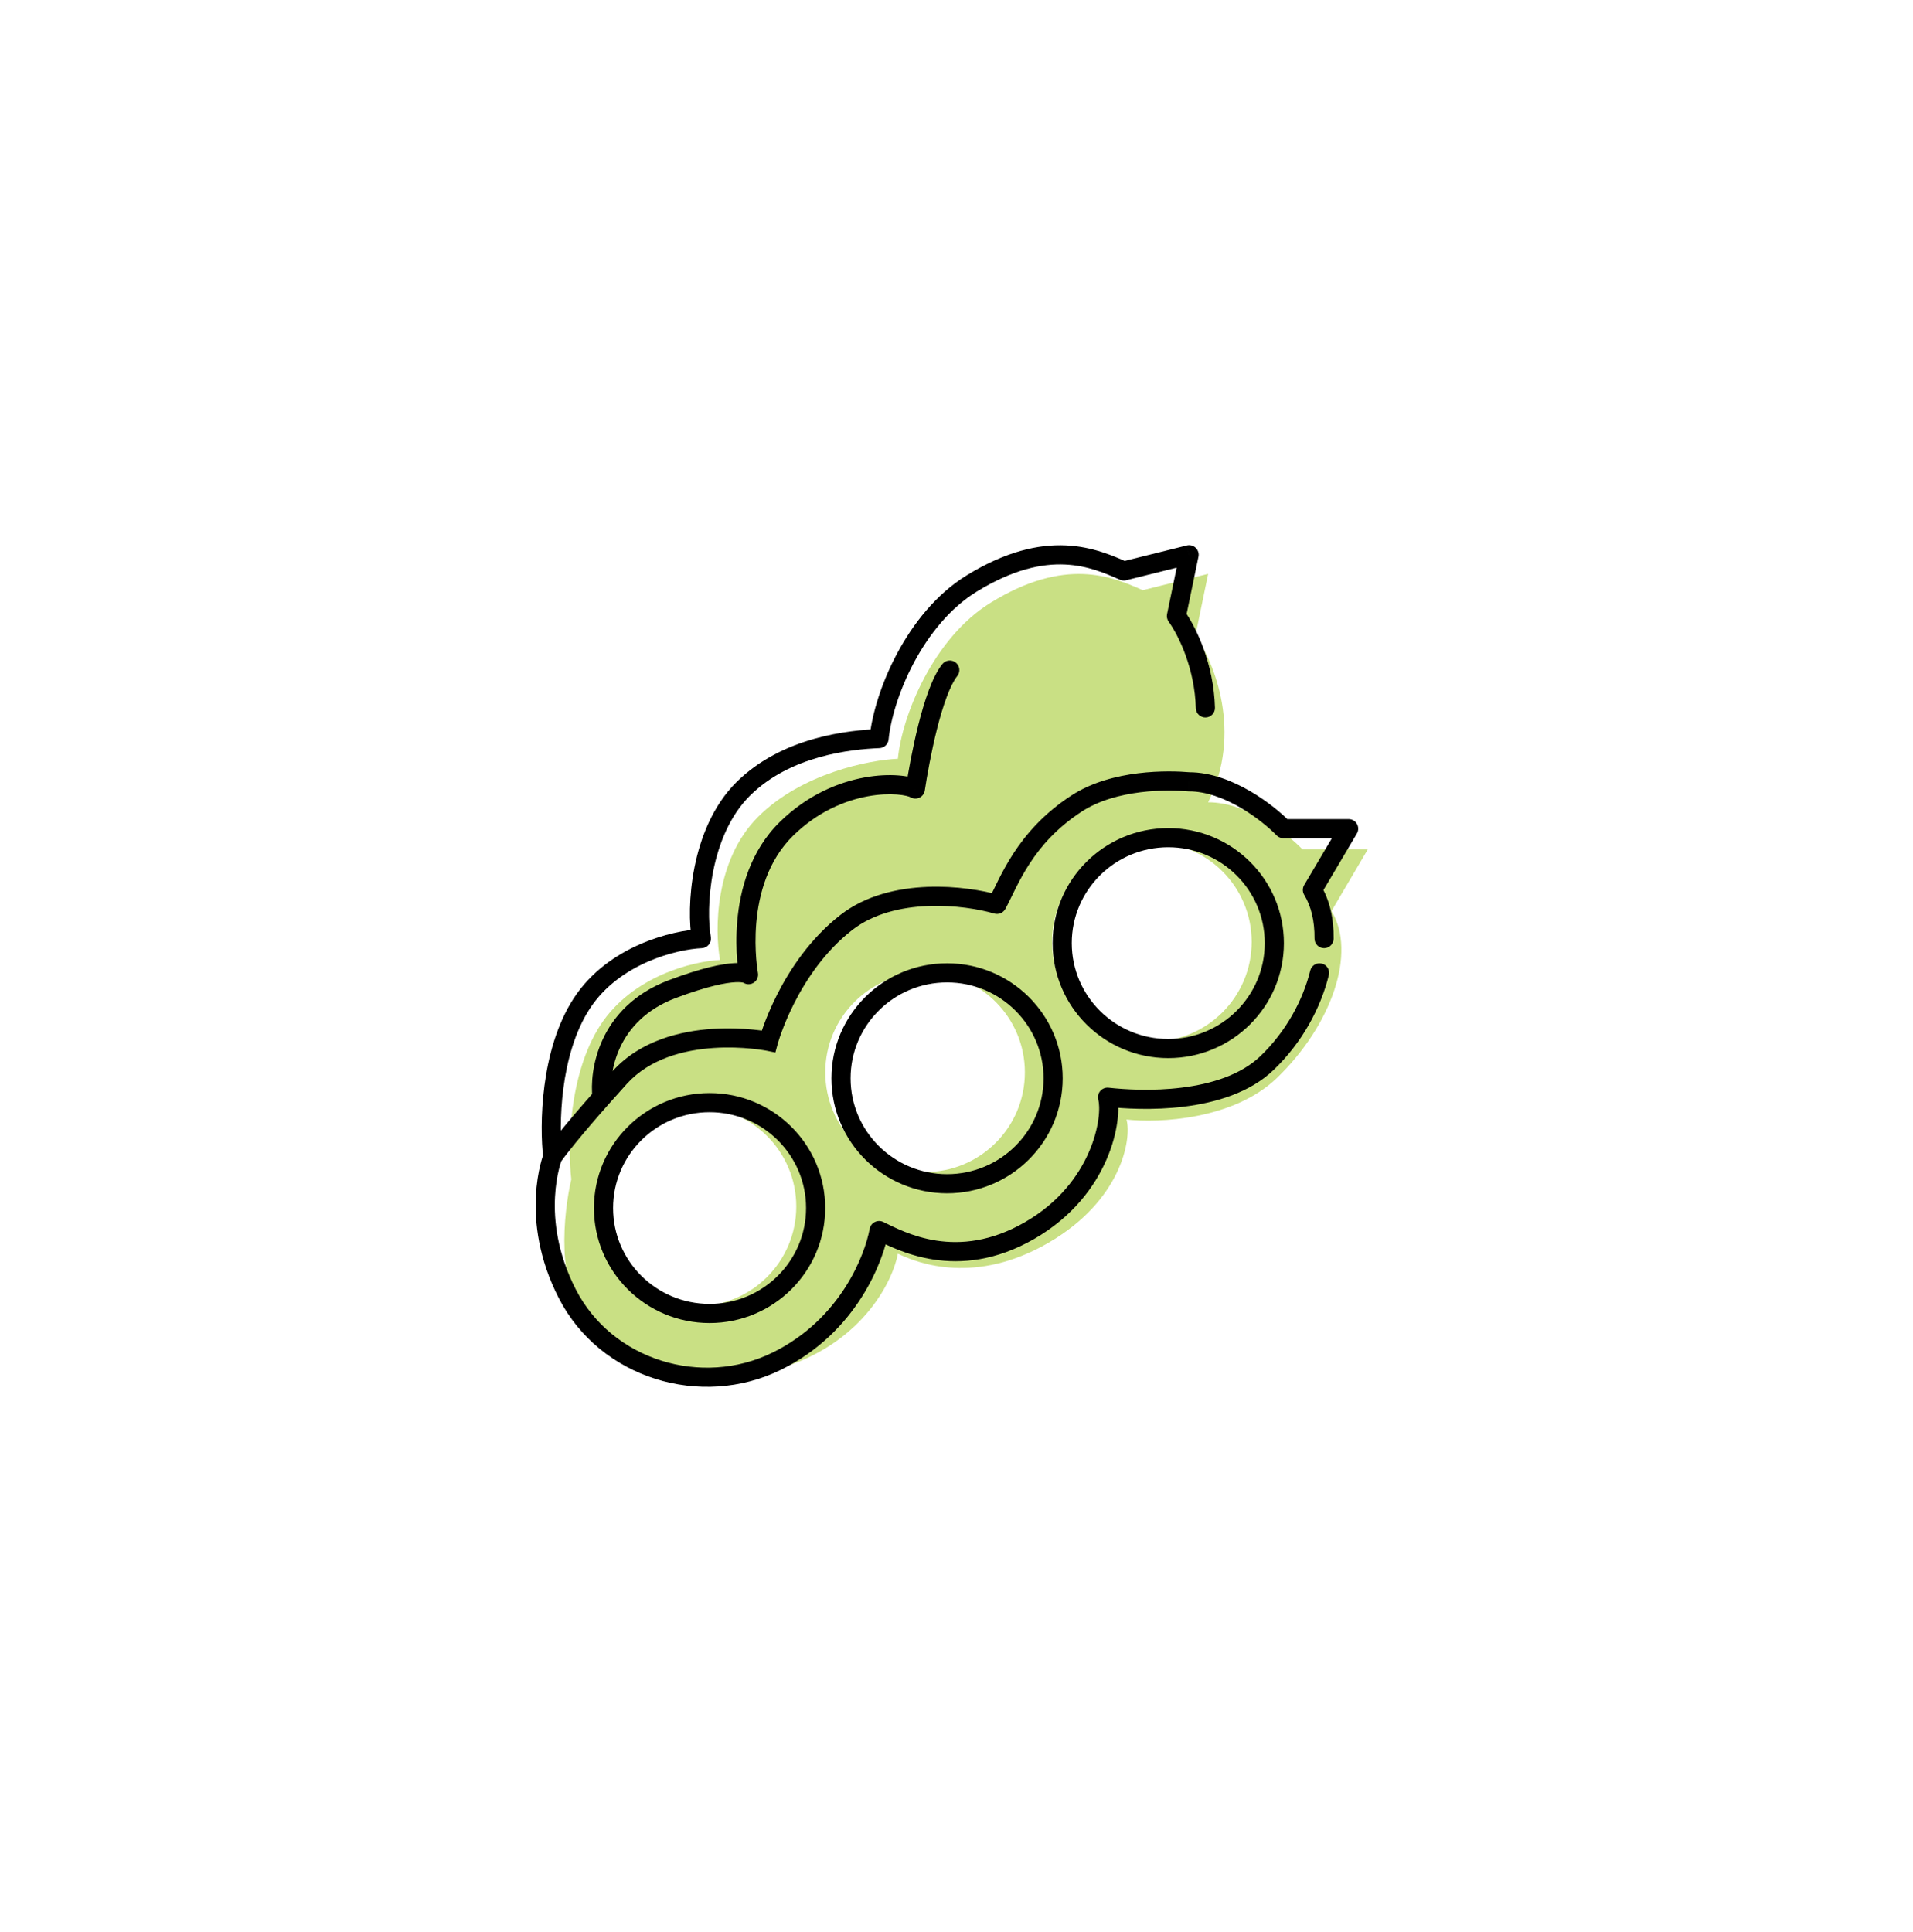
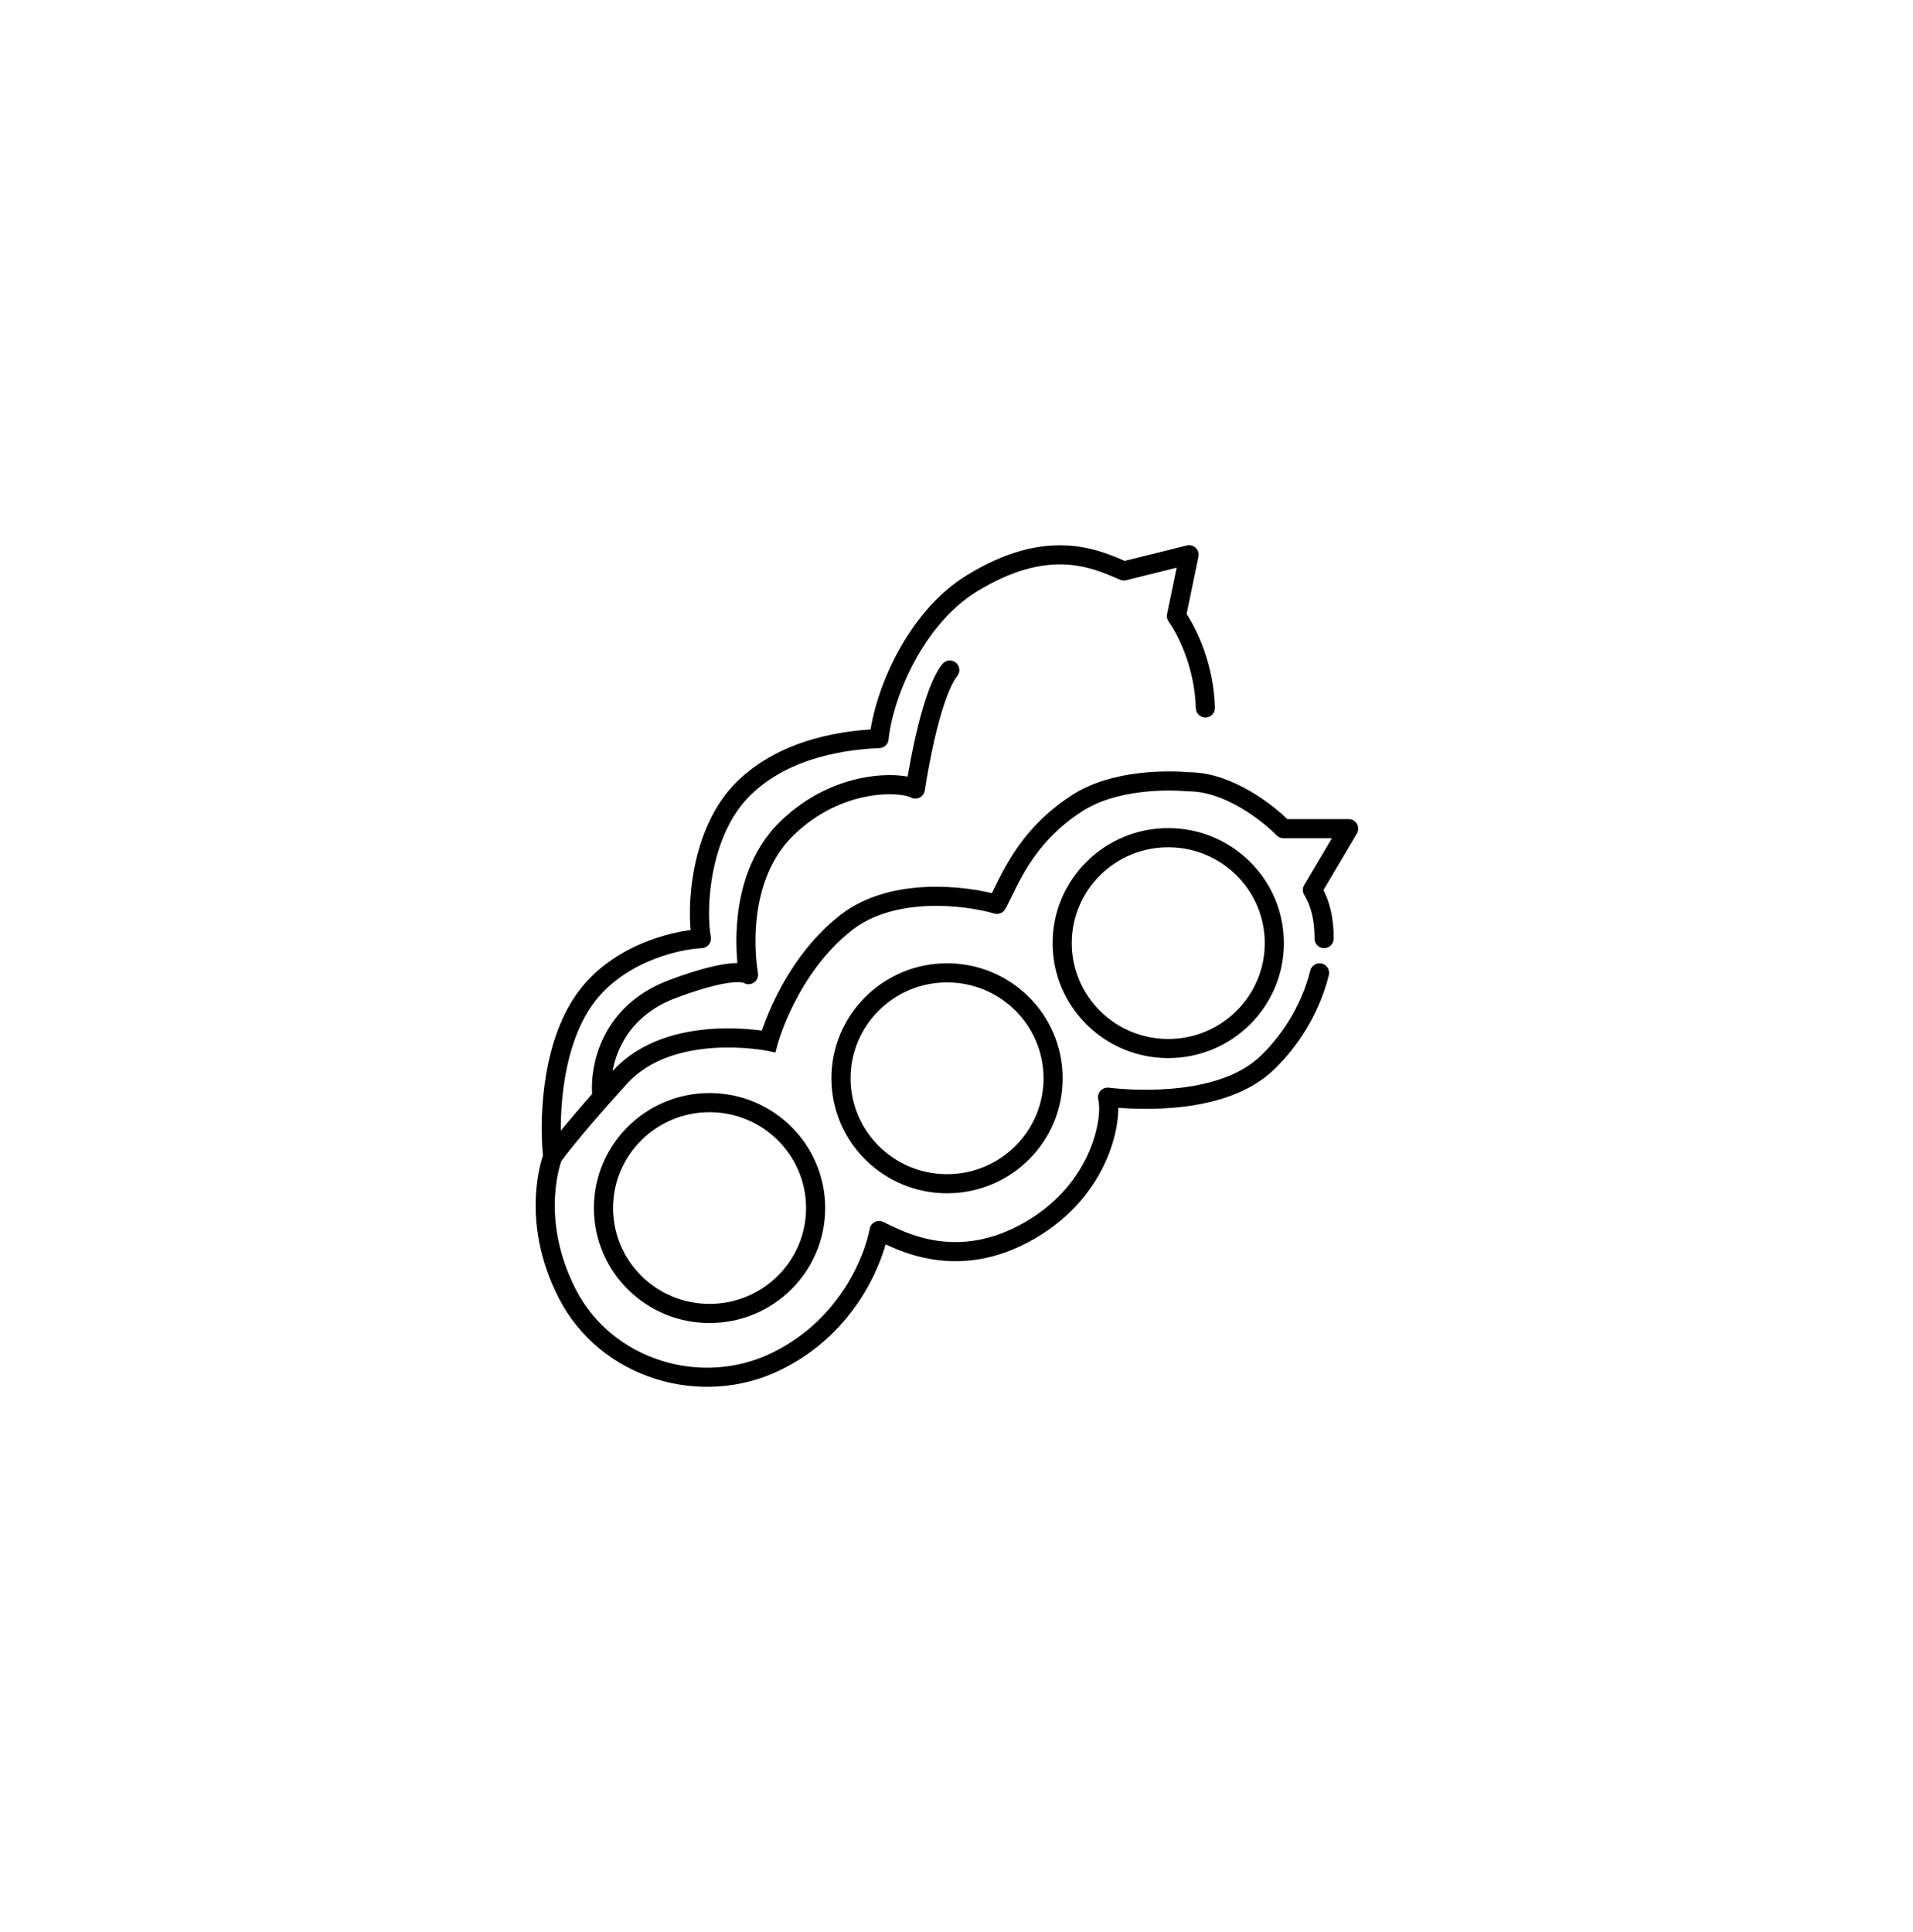
<svg xmlns="http://www.w3.org/2000/svg" width="100" height="101" viewBox="0 0 100 101" fill="none">
  <g filter="url(#filter0_d_20_82)">
    <rect x="20" y="10.5" width="60" height="60" rx="30" fill="white" shape-rendering="crispEdges" />
-     <path fill-rule="evenodd" clip-rule="evenodd" d="M39.632 32.699C37.356 34.973 37.356 38.638 37.64 40.185C36.249 40.248 33.05 41.019 31.38 43.597C29.711 46.175 29.673 50.041 29.863 51.652C29.452 53.421 29.047 57.338 30.716 58.854C32.803 60.75 36.123 63.119 41.149 61.413C45.171 60.048 46.682 56.927 46.935 55.538C48.041 56.075 51.013 57.167 54.807 54.969C58.601 52.77 59.17 49.567 58.886 48.525C60.561 48.714 64.481 48.544 66.758 46.345C69.603 43.597 70.931 39.806 69.603 37.627L71.5 34.404H68.086C67.295 33.583 65.202 31.941 63.154 31.941C64.975 28.302 63.47 24.612 62.49 23.222L63.154 20L59.739 20.853L59.677 20.826C58.154 20.159 55.702 19.086 51.772 21.516C48.793 23.359 47.156 27.392 46.935 29.666C45.449 29.729 41.908 30.424 39.632 32.699ZM48.358 51.273C51.239 51.273 53.574 48.94 53.574 46.061C53.574 43.182 51.239 40.849 48.358 40.849C45.477 40.849 43.141 43.182 43.141 46.061C43.141 48.94 45.477 51.273 48.358 51.273ZM41.624 53.074C41.624 55.952 39.288 58.286 36.407 58.286C33.526 58.286 31.191 55.952 31.191 53.074C31.191 50.195 33.526 47.861 36.407 47.861C39.288 47.861 41.624 50.195 41.624 53.074ZM60.213 44.45C63.094 44.45 65.43 42.116 65.43 39.238C65.43 36.359 63.094 34.026 60.213 34.026C57.332 34.026 54.997 36.359 54.997 39.238C54.997 42.116 57.332 44.45 60.213 44.45Z" fill="#C9E084" />
-     <path d="M36.665 39.068L36.687 39.568C36.832 39.561 36.966 39.492 37.056 39.379C37.146 39.266 37.183 39.12 37.157 38.977L36.665 39.068ZM45.953 28.61L45.974 29.11C46.223 29.099 46.426 28.907 46.45 28.659L45.953 28.61ZM50.786 20.508L50.525 20.082L50.786 20.508ZM58.748 19.848L58.548 20.306C58.649 20.35 58.762 20.36 58.868 20.333L58.748 19.848ZM62.16 19L62.649 19.101C62.684 18.933 62.63 18.759 62.506 18.64C62.382 18.52 62.206 18.473 62.039 18.515L62.16 19ZM61.496 22.203L61.007 22.102C60.978 22.238 61.008 22.379 61.088 22.492L61.496 22.203ZM62.16 30.871L62.116 31.369C62.13 31.371 62.145 31.371 62.16 31.371V30.871ZM30.41 42.46L29.991 42.187L30.41 42.46ZM29.651 57.629L29.206 57.857H29.206L29.651 57.629ZM40.598 61.162L40.378 60.713L40.598 61.162ZM45.953 54.331L46.17 53.881C46.03 53.813 45.866 53.815 45.727 53.886C45.587 53.956 45.489 54.088 45.461 54.241L45.953 54.331ZM57.895 47.359L57.951 46.862C57.786 46.844 57.623 46.908 57.515 47.034C57.407 47.16 57.369 47.332 57.413 47.492L57.895 47.359ZM66.235 45.569L65.889 45.209L66.235 45.569ZM68.605 36.524L68.174 36.27C68.08 36.429 68.081 36.627 68.178 36.785L68.605 36.524ZM70.5 33.321L70.93 33.576C71.022 33.421 71.023 33.229 70.934 33.073C70.845 32.917 70.68 32.821 70.5 32.821V33.321ZM67.088 33.321L66.729 33.669C66.823 33.766 66.953 33.821 67.088 33.821V33.321ZM56.284 32.002L56.011 31.583L56.284 32.002ZM52.113 37.278L51.973 37.758C52.199 37.824 52.44 37.724 52.553 37.517L52.113 37.278ZM44.247 38.22L43.94 37.825L44.247 38.22ZM40.172 44.438L40.072 44.928L40.532 45.022L40.654 44.569L40.172 44.438ZM32.4 46.323L32.03 45.987H32.03L32.4 46.323ZM39.129 40.953L38.789 41.319C38.947 41.466 39.182 41.495 39.371 41.39C39.56 41.286 39.66 41.072 39.62 40.859L39.129 40.953ZM41.119 33.321L40.77 32.963L41.119 33.321ZM47.849 31.248L47.592 31.678C47.736 31.763 47.912 31.771 48.062 31.7C48.213 31.629 48.318 31.487 48.343 31.322L47.849 31.248ZM50.039 25.343C50.212 25.128 50.178 24.814 49.963 24.64C49.748 24.467 49.433 24.501 49.26 24.716L50.039 25.343ZM62.511 27.022C62.519 27.298 62.749 27.516 63.025 27.508C63.301 27.501 63.519 27.271 63.511 26.995L62.511 27.022ZM68.715 39.063C68.712 39.339 68.934 39.565 69.21 39.568C69.486 39.571 69.712 39.35 69.715 39.074L68.715 39.063ZM69.463 40.978C69.529 40.71 69.366 40.439 69.098 40.373C68.83 40.307 68.559 40.47 68.492 40.738L69.463 40.978ZM37.157 38.977C37.028 38.279 37 36.954 37.285 35.527C37.571 34.1 38.157 32.637 39.197 31.603L38.492 30.894C37.258 32.12 36.612 33.798 36.305 35.331C35.998 36.864 36.018 38.318 36.173 39.159L37.157 38.977ZM39.197 31.603C41.326 29.486 44.499 29.172 45.974 29.11L45.932 28.111C44.437 28.174 40.912 28.488 38.492 30.894L39.197 31.603ZM46.45 28.659C46.554 27.604 46.995 26.099 47.777 24.633C48.56 23.168 49.66 21.788 51.049 20.933L50.525 20.082C48.937 21.059 47.73 22.599 46.895 24.162C46.061 25.725 45.573 27.355 45.455 28.561L46.45 28.659ZM51.049 20.933C52.966 19.753 54.479 19.457 55.669 19.511C56.869 19.566 57.786 19.975 58.548 20.306L58.947 19.39C58.193 19.061 57.12 18.576 55.714 18.512C54.297 18.448 52.588 18.812 50.525 20.082L51.049 20.933ZM58.868 20.333L62.28 19.485L62.039 18.515L58.627 19.363L58.868 20.333ZM61.67 18.899L61.007 22.102L61.986 22.305L62.649 19.101L61.67 18.899ZM36.642 38.569C35.887 38.603 34.68 38.824 33.44 39.369C32.198 39.915 30.892 40.801 29.991 42.187L30.829 42.733C31.595 41.556 32.721 40.778 33.843 40.284C34.967 39.79 36.053 39.596 36.687 39.568L36.642 38.569ZM29.991 42.187C29.1 43.556 28.658 45.24 28.459 46.76C28.259 48.283 28.297 49.686 28.397 50.527L29.39 50.41C29.3 49.649 29.262 48.329 29.451 46.889C29.64 45.446 30.052 43.927 30.829 42.733L29.991 42.187ZM28.893 50.468C28.429 50.284 28.428 50.284 28.428 50.284C28.428 50.284 28.428 50.284 28.428 50.285C28.428 50.285 28.428 50.285 28.428 50.286C28.427 50.287 28.427 50.288 28.426 50.289C28.425 50.292 28.424 50.296 28.422 50.3C28.419 50.309 28.415 50.321 28.409 50.335C28.398 50.365 28.384 50.406 28.367 50.459C28.332 50.566 28.287 50.718 28.24 50.912C28.146 51.3 28.046 51.855 28.012 52.538C27.944 53.905 28.145 55.785 29.206 57.857L30.096 57.401C29.128 55.509 28.95 53.809 29.011 52.587C29.041 51.975 29.131 51.483 29.212 51.147C29.253 50.98 29.291 50.852 29.318 50.767C29.332 50.725 29.343 50.694 29.35 50.675C29.353 50.666 29.356 50.659 29.357 50.655C29.358 50.653 29.358 50.652 29.358 50.652C29.358 50.652 29.358 50.652 29.358 50.652C29.358 50.652 29.358 50.652 29.358 50.652C29.358 50.653 29.358 50.653 29.358 50.653C29.358 50.653 29.358 50.653 28.893 50.468ZM29.206 57.857C31.366 62.075 36.653 63.657 40.819 61.611L40.378 60.713C36.677 62.53 31.995 61.109 30.096 57.401L29.206 57.857ZM40.819 61.611C44.815 59.648 46.175 55.896 46.445 54.421L45.461 54.241C45.225 55.53 43.992 58.938 40.378 60.713L40.819 61.611ZM45.736 54.782C46.841 55.315 50.035 57.091 54.069 54.764L53.57 53.898C50.022 55.944 47.276 54.415 46.17 53.881L45.736 54.782ZM54.069 54.764C56.068 53.612 57.226 52.041 57.844 50.613C58.153 49.901 58.328 49.222 58.406 48.646C58.483 48.082 58.473 47.578 58.377 47.227L57.413 47.492C57.459 47.659 57.484 48.012 57.416 48.511C57.349 48.997 57.199 49.587 56.926 50.215C56.384 51.468 55.362 52.865 53.57 53.898L54.069 54.764ZM57.839 47.856C58.698 47.953 60.257 48.055 61.901 47.851C63.533 47.648 65.329 47.133 66.582 45.93L65.889 45.209C64.867 46.191 63.329 46.666 61.778 46.858C60.24 47.05 58.766 46.954 57.951 46.862L57.839 47.856ZM69.035 36.779L70.93 33.576L70.07 33.066L68.174 36.27L69.035 36.779ZM70.5 32.821H67.088V33.821H70.5V32.821ZM67.447 32.973C67.023 32.534 66.266 31.892 65.347 31.358C64.432 30.826 63.308 30.371 62.16 30.371V31.371C63.059 31.371 64.004 31.733 64.844 32.222C65.679 32.708 66.364 33.291 66.729 33.669L67.447 32.973ZM62.203 30.373C61.642 30.324 60.629 30.285 59.497 30.424C58.37 30.564 57.086 30.884 56.011 31.583L56.556 32.421C57.453 31.838 58.57 31.547 59.619 31.417C60.664 31.288 61.604 31.324 62.116 31.369L62.203 30.373ZM56.011 31.583C53.123 33.46 52.272 35.939 51.674 37.039L52.553 37.517C53.218 36.293 53.936 34.124 56.556 32.421L56.011 31.583ZM52.254 36.798C51.401 36.549 49.986 36.305 48.466 36.366C46.949 36.427 45.268 36.794 43.94 37.825L44.554 38.615C45.653 37.762 47.099 37.422 48.506 37.365C49.909 37.309 51.215 37.536 51.973 37.758L52.254 36.798ZM43.94 37.825C42.345 39.064 41.285 40.689 40.626 41.986C40.295 42.638 40.063 43.213 39.912 43.627C39.837 43.834 39.782 44.002 39.745 44.119C39.727 44.177 39.713 44.223 39.704 44.255C39.699 44.271 39.696 44.284 39.693 44.293C39.692 44.297 39.691 44.301 39.69 44.303C39.69 44.304 39.69 44.306 39.689 44.306C39.689 44.307 39.689 44.307 39.689 44.307C39.689 44.308 39.689 44.308 39.689 44.308C39.689 44.308 39.689 44.308 40.172 44.438C40.654 44.569 40.654 44.569 40.654 44.569C40.654 44.569 40.654 44.569 40.654 44.569C40.654 44.569 40.654 44.569 40.654 44.569C40.654 44.569 40.654 44.569 40.654 44.568C40.655 44.567 40.655 44.565 40.656 44.562C40.658 44.556 40.66 44.547 40.664 44.534C40.672 44.508 40.683 44.469 40.7 44.417C40.732 44.313 40.782 44.161 40.852 43.969C40.991 43.585 41.209 43.048 41.518 42.439C42.139 41.216 43.116 39.731 44.554 38.615L43.94 37.825ZM40.172 44.438C40.271 43.948 40.271 43.948 40.27 43.948C40.27 43.948 40.27 43.948 40.27 43.948C40.27 43.948 40.269 43.948 40.269 43.948C40.268 43.948 40.266 43.947 40.265 43.947C40.261 43.947 40.257 43.946 40.251 43.945C40.239 43.942 40.223 43.939 40.202 43.935C40.16 43.928 40.1 43.918 40.024 43.906C39.87 43.882 39.651 43.851 39.38 43.825C38.839 43.771 38.088 43.731 37.248 43.786C35.586 43.896 33.485 44.385 32.03 45.987L32.77 46.659C33.968 45.34 35.754 44.887 37.314 44.784C38.085 44.734 38.78 44.77 39.281 44.82C39.532 44.844 39.733 44.872 39.87 44.894C39.938 44.904 39.99 44.913 40.025 44.92C40.042 44.923 40.055 44.925 40.063 44.927C40.067 44.927 40.069 44.928 40.071 44.928C40.072 44.928 40.072 44.929 40.073 44.929C40.073 44.929 40.073 44.929 40.073 44.929C40.073 44.929 40.073 44.929 40.073 44.929C40.072 44.929 40.072 44.928 40.172 44.438ZM32.03 45.987C31.693 46.357 31.382 46.704 31.096 47.028L31.845 47.691C32.128 47.37 32.436 47.026 32.77 46.659L32.03 45.987ZM31.096 47.028C29.572 48.749 28.739 49.814 28.483 50.183L29.303 50.754C29.526 50.435 30.328 49.404 31.845 47.691L31.096 47.028ZM31.966 47.296C31.82 46.146 32.206 43.346 35.324 42.174L34.973 41.238C31.267 42.63 30.793 45.997 30.974 47.422L31.966 47.296ZM35.324 42.174C37.007 41.542 37.947 41.373 38.443 41.348C38.689 41.336 38.811 41.36 38.854 41.372C38.875 41.378 38.875 41.38 38.861 41.373C38.855 41.369 38.845 41.363 38.832 41.354C38.826 41.35 38.819 41.345 38.812 41.339C38.808 41.336 38.805 41.333 38.801 41.33C38.799 41.328 38.797 41.326 38.795 41.324C38.794 41.324 38.793 41.323 38.792 41.322C38.791 41.321 38.791 41.321 38.791 41.32C38.79 41.32 38.789 41.319 39.129 40.953C39.469 40.586 39.468 40.585 39.468 40.584C39.467 40.584 39.467 40.584 39.466 40.583C39.465 40.582 39.464 40.581 39.463 40.58C39.461 40.578 39.459 40.577 39.456 40.575C39.452 40.571 39.447 40.567 39.443 40.563C39.433 40.555 39.423 40.547 39.411 40.539C39.389 40.523 39.363 40.507 39.334 40.492C39.276 40.461 39.206 40.432 39.12 40.408C38.95 40.361 38.717 40.333 38.393 40.349C37.752 40.381 36.702 40.589 34.973 41.238L35.324 42.174ZM39.129 40.953C39.62 40.859 39.62 40.86 39.62 40.86C39.62 40.86 39.62 40.86 39.62 40.86C39.62 40.86 39.62 40.86 39.62 40.86C39.62 40.86 39.62 40.859 39.62 40.859C39.62 40.857 39.62 40.855 39.619 40.851C39.617 40.844 39.615 40.832 39.613 40.816C39.608 40.784 39.6 40.735 39.591 40.671C39.573 40.543 39.55 40.354 39.531 40.118C39.493 39.645 39.471 38.985 39.535 38.242C39.666 36.746 40.141 34.976 41.469 33.679L40.77 32.963C39.199 34.498 38.679 36.544 38.539 38.155C38.468 38.966 38.492 39.684 38.534 40.199C38.555 40.456 38.58 40.665 38.6 40.81C38.611 40.883 38.62 40.94 38.626 40.98C38.63 41 38.632 41.015 38.634 41.026C38.635 41.032 38.636 41.036 38.637 41.039C38.637 41.041 38.637 41.042 38.637 41.043C38.638 41.044 38.638 41.044 38.638 41.045C38.638 41.045 38.638 41.045 38.638 41.045C38.638 41.045 38.638 41.045 39.129 40.953ZM41.469 33.679C42.762 32.415 44.192 31.843 45.367 31.628C45.956 31.521 46.477 31.504 46.88 31.534C47.306 31.566 47.538 31.645 47.592 31.678L48.105 30.819C47.843 30.663 47.419 30.571 46.954 30.537C46.465 30.5 45.859 30.522 45.188 30.644C43.844 30.889 42.225 31.542 40.77 32.963L41.469 33.679ZM48.343 31.322C48.452 30.595 48.672 29.34 48.975 28.131C49.127 27.527 49.298 26.943 49.484 26.446C49.673 25.938 49.863 25.562 50.039 25.343L49.26 24.716C48.981 25.063 48.746 25.562 48.547 26.096C48.344 26.64 48.163 27.263 48.006 27.888C47.692 29.137 47.466 30.426 47.354 31.174L48.343 31.322ZM42.136 53.154C42.136 55.919 39.88 58.165 37.091 58.165V59.165C40.427 59.165 43.136 56.477 43.136 53.154H42.136ZM37.091 58.165C34.303 58.165 32.047 55.919 32.047 53.154H31.047C31.047 56.477 33.756 59.165 37.091 59.165V58.165ZM32.047 53.154C32.047 50.389 34.303 48.142 37.091 48.142V47.142C33.756 47.142 31.047 49.831 31.047 53.154H32.047ZM37.091 48.142C39.88 48.142 42.136 50.389 42.136 53.154H43.136C43.136 49.831 40.427 47.142 37.091 47.142V48.142ZM54.551 46.37C54.551 49.135 52.296 51.382 49.507 51.382V52.382C52.843 52.382 55.551 49.693 55.551 46.37H54.551ZM49.507 51.382C46.718 51.382 44.463 49.135 44.463 46.37H43.463C43.463 49.693 46.172 52.382 49.507 52.382V51.382ZM44.463 46.37C44.463 43.605 46.718 41.358 49.507 41.358V40.358C46.172 40.358 43.463 43.047 43.463 46.37H44.463ZM49.507 41.358C52.296 41.358 54.551 43.605 54.551 46.37H55.551C55.551 43.047 52.843 40.358 49.507 40.358V41.358ZM66.114 39.304C66.114 42.069 63.858 44.315 61.07 44.315V45.315C64.405 45.315 67.114 42.627 67.114 39.304H66.114ZM61.07 44.315C58.281 44.315 56.025 42.069 56.025 39.304H55.025C55.025 42.627 57.734 45.315 61.07 45.315V44.315ZM56.025 39.304C56.025 36.539 58.281 34.292 61.07 34.292V33.292C57.734 33.292 55.025 35.981 55.025 39.304H56.025ZM61.07 34.292C63.858 34.292 66.114 36.539 66.114 39.304H67.114C67.114 35.981 64.405 33.292 61.07 33.292V34.292ZM61.088 22.492C61.662 23.302 62.456 25.009 62.511 27.022L63.511 26.995C63.45 24.757 62.576 22.862 61.904 21.914L61.088 22.492ZM69.715 39.074C69.727 38.032 69.512 37.049 69.031 36.263L68.178 36.785C68.536 37.371 68.725 38.155 68.715 39.063L69.715 39.074ZM66.582 45.93C68.067 44.502 69.036 42.708 69.463 40.978L68.492 40.738C68.108 42.292 67.233 43.917 65.889 45.209L66.582 45.93Z" fill="black" />
+     <path d="M36.665 39.068L36.687 39.568C36.832 39.561 36.966 39.492 37.056 39.379C37.146 39.266 37.183 39.12 37.157 38.977L36.665 39.068ZM45.953 28.61L45.974 29.11C46.223 29.099 46.426 28.907 46.45 28.659L45.953 28.61ZM50.786 20.508L50.525 20.082L50.786 20.508ZM58.748 19.848L58.548 20.306C58.649 20.35 58.762 20.36 58.868 20.333L58.748 19.848ZM62.16 19L62.649 19.101C62.684 18.933 62.63 18.759 62.506 18.64C62.382 18.52 62.206 18.473 62.039 18.515L62.16 19ZM61.496 22.203L61.007 22.102C60.978 22.238 61.008 22.379 61.088 22.492L61.496 22.203ZM62.16 30.871L62.116 31.369C62.13 31.371 62.145 31.371 62.16 31.371V30.871ZM30.41 42.46L29.991 42.187L30.41 42.46ZM29.651 57.629L29.206 57.857H29.206L29.651 57.629ZM40.598 61.162L40.378 60.713L40.598 61.162ZM45.953 54.331L46.17 53.881C46.03 53.813 45.866 53.815 45.727 53.886C45.587 53.956 45.489 54.088 45.461 54.241L45.953 54.331ZM57.895 47.359L57.951 46.862C57.786 46.844 57.623 46.908 57.515 47.034C57.407 47.16 57.369 47.332 57.413 47.492L57.895 47.359ZM66.235 45.569L65.889 45.209L66.235 45.569ZM68.605 36.524L68.174 36.27C68.08 36.429 68.081 36.627 68.178 36.785ZM70.5 33.321L70.93 33.576C71.022 33.421 71.023 33.229 70.934 33.073C70.845 32.917 70.68 32.821 70.5 32.821V33.321ZM67.088 33.321L66.729 33.669C66.823 33.766 66.953 33.821 67.088 33.821V33.321ZM56.284 32.002L56.011 31.583L56.284 32.002ZM52.113 37.278L51.973 37.758C52.199 37.824 52.44 37.724 52.553 37.517L52.113 37.278ZM44.247 38.22L43.94 37.825L44.247 38.22ZM40.172 44.438L40.072 44.928L40.532 45.022L40.654 44.569L40.172 44.438ZM32.4 46.323L32.03 45.987H32.03L32.4 46.323ZM39.129 40.953L38.789 41.319C38.947 41.466 39.182 41.495 39.371 41.39C39.56 41.286 39.66 41.072 39.62 40.859L39.129 40.953ZM41.119 33.321L40.77 32.963L41.119 33.321ZM47.849 31.248L47.592 31.678C47.736 31.763 47.912 31.771 48.062 31.7C48.213 31.629 48.318 31.487 48.343 31.322L47.849 31.248ZM50.039 25.343C50.212 25.128 50.178 24.814 49.963 24.64C49.748 24.467 49.433 24.501 49.26 24.716L50.039 25.343ZM62.511 27.022C62.519 27.298 62.749 27.516 63.025 27.508C63.301 27.501 63.519 27.271 63.511 26.995L62.511 27.022ZM68.715 39.063C68.712 39.339 68.934 39.565 69.21 39.568C69.486 39.571 69.712 39.35 69.715 39.074L68.715 39.063ZM69.463 40.978C69.529 40.71 69.366 40.439 69.098 40.373C68.83 40.307 68.559 40.47 68.492 40.738L69.463 40.978ZM37.157 38.977C37.028 38.279 37 36.954 37.285 35.527C37.571 34.1 38.157 32.637 39.197 31.603L38.492 30.894C37.258 32.12 36.612 33.798 36.305 35.331C35.998 36.864 36.018 38.318 36.173 39.159L37.157 38.977ZM39.197 31.603C41.326 29.486 44.499 29.172 45.974 29.11L45.932 28.111C44.437 28.174 40.912 28.488 38.492 30.894L39.197 31.603ZM46.45 28.659C46.554 27.604 46.995 26.099 47.777 24.633C48.56 23.168 49.66 21.788 51.049 20.933L50.525 20.082C48.937 21.059 47.73 22.599 46.895 24.162C46.061 25.725 45.573 27.355 45.455 28.561L46.45 28.659ZM51.049 20.933C52.966 19.753 54.479 19.457 55.669 19.511C56.869 19.566 57.786 19.975 58.548 20.306L58.947 19.39C58.193 19.061 57.12 18.576 55.714 18.512C54.297 18.448 52.588 18.812 50.525 20.082L51.049 20.933ZM58.868 20.333L62.28 19.485L62.039 18.515L58.627 19.363L58.868 20.333ZM61.67 18.899L61.007 22.102L61.986 22.305L62.649 19.101L61.67 18.899ZM36.642 38.569C35.887 38.603 34.68 38.824 33.44 39.369C32.198 39.915 30.892 40.801 29.991 42.187L30.829 42.733C31.595 41.556 32.721 40.778 33.843 40.284C34.967 39.79 36.053 39.596 36.687 39.568L36.642 38.569ZM29.991 42.187C29.1 43.556 28.658 45.24 28.459 46.76C28.259 48.283 28.297 49.686 28.397 50.527L29.39 50.41C29.3 49.649 29.262 48.329 29.451 46.889C29.64 45.446 30.052 43.927 30.829 42.733L29.991 42.187ZM28.893 50.468C28.429 50.284 28.428 50.284 28.428 50.284C28.428 50.284 28.428 50.284 28.428 50.285C28.428 50.285 28.428 50.285 28.428 50.286C28.427 50.287 28.427 50.288 28.426 50.289C28.425 50.292 28.424 50.296 28.422 50.3C28.419 50.309 28.415 50.321 28.409 50.335C28.398 50.365 28.384 50.406 28.367 50.459C28.332 50.566 28.287 50.718 28.24 50.912C28.146 51.3 28.046 51.855 28.012 52.538C27.944 53.905 28.145 55.785 29.206 57.857L30.096 57.401C29.128 55.509 28.95 53.809 29.011 52.587C29.041 51.975 29.131 51.483 29.212 51.147C29.253 50.98 29.291 50.852 29.318 50.767C29.332 50.725 29.343 50.694 29.35 50.675C29.353 50.666 29.356 50.659 29.357 50.655C29.358 50.653 29.358 50.652 29.358 50.652C29.358 50.652 29.358 50.652 29.358 50.652C29.358 50.652 29.358 50.652 29.358 50.652C29.358 50.653 29.358 50.653 29.358 50.653C29.358 50.653 29.358 50.653 28.893 50.468ZM29.206 57.857C31.366 62.075 36.653 63.657 40.819 61.611L40.378 60.713C36.677 62.53 31.995 61.109 30.096 57.401L29.206 57.857ZM40.819 61.611C44.815 59.648 46.175 55.896 46.445 54.421L45.461 54.241C45.225 55.53 43.992 58.938 40.378 60.713L40.819 61.611ZM45.736 54.782C46.841 55.315 50.035 57.091 54.069 54.764L53.57 53.898C50.022 55.944 47.276 54.415 46.17 53.881L45.736 54.782ZM54.069 54.764C56.068 53.612 57.226 52.041 57.844 50.613C58.153 49.901 58.328 49.222 58.406 48.646C58.483 48.082 58.473 47.578 58.377 47.227L57.413 47.492C57.459 47.659 57.484 48.012 57.416 48.511C57.349 48.997 57.199 49.587 56.926 50.215C56.384 51.468 55.362 52.865 53.57 53.898L54.069 54.764ZM57.839 47.856C58.698 47.953 60.257 48.055 61.901 47.851C63.533 47.648 65.329 47.133 66.582 45.93L65.889 45.209C64.867 46.191 63.329 46.666 61.778 46.858C60.24 47.05 58.766 46.954 57.951 46.862L57.839 47.856ZM69.035 36.779L70.93 33.576L70.07 33.066L68.174 36.27L69.035 36.779ZM70.5 32.821H67.088V33.821H70.5V32.821ZM67.447 32.973C67.023 32.534 66.266 31.892 65.347 31.358C64.432 30.826 63.308 30.371 62.16 30.371V31.371C63.059 31.371 64.004 31.733 64.844 32.222C65.679 32.708 66.364 33.291 66.729 33.669L67.447 32.973ZM62.203 30.373C61.642 30.324 60.629 30.285 59.497 30.424C58.37 30.564 57.086 30.884 56.011 31.583L56.556 32.421C57.453 31.838 58.57 31.547 59.619 31.417C60.664 31.288 61.604 31.324 62.116 31.369L62.203 30.373ZM56.011 31.583C53.123 33.46 52.272 35.939 51.674 37.039L52.553 37.517C53.218 36.293 53.936 34.124 56.556 32.421L56.011 31.583ZM52.254 36.798C51.401 36.549 49.986 36.305 48.466 36.366C46.949 36.427 45.268 36.794 43.94 37.825L44.554 38.615C45.653 37.762 47.099 37.422 48.506 37.365C49.909 37.309 51.215 37.536 51.973 37.758L52.254 36.798ZM43.94 37.825C42.345 39.064 41.285 40.689 40.626 41.986C40.295 42.638 40.063 43.213 39.912 43.627C39.837 43.834 39.782 44.002 39.745 44.119C39.727 44.177 39.713 44.223 39.704 44.255C39.699 44.271 39.696 44.284 39.693 44.293C39.692 44.297 39.691 44.301 39.69 44.303C39.69 44.304 39.69 44.306 39.689 44.306C39.689 44.307 39.689 44.307 39.689 44.307C39.689 44.308 39.689 44.308 39.689 44.308C39.689 44.308 39.689 44.308 40.172 44.438C40.654 44.569 40.654 44.569 40.654 44.569C40.654 44.569 40.654 44.569 40.654 44.569C40.654 44.569 40.654 44.569 40.654 44.569C40.654 44.569 40.654 44.569 40.654 44.568C40.655 44.567 40.655 44.565 40.656 44.562C40.658 44.556 40.66 44.547 40.664 44.534C40.672 44.508 40.683 44.469 40.7 44.417C40.732 44.313 40.782 44.161 40.852 43.969C40.991 43.585 41.209 43.048 41.518 42.439C42.139 41.216 43.116 39.731 44.554 38.615L43.94 37.825ZM40.172 44.438C40.271 43.948 40.271 43.948 40.27 43.948C40.27 43.948 40.27 43.948 40.27 43.948C40.27 43.948 40.269 43.948 40.269 43.948C40.268 43.948 40.266 43.947 40.265 43.947C40.261 43.947 40.257 43.946 40.251 43.945C40.239 43.942 40.223 43.939 40.202 43.935C40.16 43.928 40.1 43.918 40.024 43.906C39.87 43.882 39.651 43.851 39.38 43.825C38.839 43.771 38.088 43.731 37.248 43.786C35.586 43.896 33.485 44.385 32.03 45.987L32.77 46.659C33.968 45.34 35.754 44.887 37.314 44.784C38.085 44.734 38.78 44.77 39.281 44.82C39.532 44.844 39.733 44.872 39.87 44.894C39.938 44.904 39.99 44.913 40.025 44.92C40.042 44.923 40.055 44.925 40.063 44.927C40.067 44.927 40.069 44.928 40.071 44.928C40.072 44.928 40.072 44.929 40.073 44.929C40.073 44.929 40.073 44.929 40.073 44.929C40.073 44.929 40.073 44.929 40.073 44.929C40.072 44.929 40.072 44.928 40.172 44.438ZM32.03 45.987C31.693 46.357 31.382 46.704 31.096 47.028L31.845 47.691C32.128 47.37 32.436 47.026 32.77 46.659L32.03 45.987ZM31.096 47.028C29.572 48.749 28.739 49.814 28.483 50.183L29.303 50.754C29.526 50.435 30.328 49.404 31.845 47.691L31.096 47.028ZM31.966 47.296C31.82 46.146 32.206 43.346 35.324 42.174L34.973 41.238C31.267 42.63 30.793 45.997 30.974 47.422L31.966 47.296ZM35.324 42.174C37.007 41.542 37.947 41.373 38.443 41.348C38.689 41.336 38.811 41.36 38.854 41.372C38.875 41.378 38.875 41.38 38.861 41.373C38.855 41.369 38.845 41.363 38.832 41.354C38.826 41.35 38.819 41.345 38.812 41.339C38.808 41.336 38.805 41.333 38.801 41.33C38.799 41.328 38.797 41.326 38.795 41.324C38.794 41.324 38.793 41.323 38.792 41.322C38.791 41.321 38.791 41.321 38.791 41.32C38.79 41.32 38.789 41.319 39.129 40.953C39.469 40.586 39.468 40.585 39.468 40.584C39.467 40.584 39.467 40.584 39.466 40.583C39.465 40.582 39.464 40.581 39.463 40.58C39.461 40.578 39.459 40.577 39.456 40.575C39.452 40.571 39.447 40.567 39.443 40.563C39.433 40.555 39.423 40.547 39.411 40.539C39.389 40.523 39.363 40.507 39.334 40.492C39.276 40.461 39.206 40.432 39.12 40.408C38.95 40.361 38.717 40.333 38.393 40.349C37.752 40.381 36.702 40.589 34.973 41.238L35.324 42.174ZM39.129 40.953C39.62 40.859 39.62 40.86 39.62 40.86C39.62 40.86 39.62 40.86 39.62 40.86C39.62 40.86 39.62 40.86 39.62 40.86C39.62 40.86 39.62 40.859 39.62 40.859C39.62 40.857 39.62 40.855 39.619 40.851C39.617 40.844 39.615 40.832 39.613 40.816C39.608 40.784 39.6 40.735 39.591 40.671C39.573 40.543 39.55 40.354 39.531 40.118C39.493 39.645 39.471 38.985 39.535 38.242C39.666 36.746 40.141 34.976 41.469 33.679L40.77 32.963C39.199 34.498 38.679 36.544 38.539 38.155C38.468 38.966 38.492 39.684 38.534 40.199C38.555 40.456 38.58 40.665 38.6 40.81C38.611 40.883 38.62 40.94 38.626 40.98C38.63 41 38.632 41.015 38.634 41.026C38.635 41.032 38.636 41.036 38.637 41.039C38.637 41.041 38.637 41.042 38.637 41.043C38.638 41.044 38.638 41.044 38.638 41.045C38.638 41.045 38.638 41.045 38.638 41.045C38.638 41.045 38.638 41.045 39.129 40.953ZM41.469 33.679C42.762 32.415 44.192 31.843 45.367 31.628C45.956 31.521 46.477 31.504 46.88 31.534C47.306 31.566 47.538 31.645 47.592 31.678L48.105 30.819C47.843 30.663 47.419 30.571 46.954 30.537C46.465 30.5 45.859 30.522 45.188 30.644C43.844 30.889 42.225 31.542 40.77 32.963L41.469 33.679ZM48.343 31.322C48.452 30.595 48.672 29.34 48.975 28.131C49.127 27.527 49.298 26.943 49.484 26.446C49.673 25.938 49.863 25.562 50.039 25.343L49.26 24.716C48.981 25.063 48.746 25.562 48.547 26.096C48.344 26.64 48.163 27.263 48.006 27.888C47.692 29.137 47.466 30.426 47.354 31.174L48.343 31.322ZM42.136 53.154C42.136 55.919 39.88 58.165 37.091 58.165V59.165C40.427 59.165 43.136 56.477 43.136 53.154H42.136ZM37.091 58.165C34.303 58.165 32.047 55.919 32.047 53.154H31.047C31.047 56.477 33.756 59.165 37.091 59.165V58.165ZM32.047 53.154C32.047 50.389 34.303 48.142 37.091 48.142V47.142C33.756 47.142 31.047 49.831 31.047 53.154H32.047ZM37.091 48.142C39.88 48.142 42.136 50.389 42.136 53.154H43.136C43.136 49.831 40.427 47.142 37.091 47.142V48.142ZM54.551 46.37C54.551 49.135 52.296 51.382 49.507 51.382V52.382C52.843 52.382 55.551 49.693 55.551 46.37H54.551ZM49.507 51.382C46.718 51.382 44.463 49.135 44.463 46.37H43.463C43.463 49.693 46.172 52.382 49.507 52.382V51.382ZM44.463 46.37C44.463 43.605 46.718 41.358 49.507 41.358V40.358C46.172 40.358 43.463 43.047 43.463 46.37H44.463ZM49.507 41.358C52.296 41.358 54.551 43.605 54.551 46.37H55.551C55.551 43.047 52.843 40.358 49.507 40.358V41.358ZM66.114 39.304C66.114 42.069 63.858 44.315 61.07 44.315V45.315C64.405 45.315 67.114 42.627 67.114 39.304H66.114ZM61.07 44.315C58.281 44.315 56.025 42.069 56.025 39.304H55.025C55.025 42.627 57.734 45.315 61.07 45.315V44.315ZM56.025 39.304C56.025 36.539 58.281 34.292 61.07 34.292V33.292C57.734 33.292 55.025 35.981 55.025 39.304H56.025ZM61.07 34.292C63.858 34.292 66.114 36.539 66.114 39.304H67.114C67.114 35.981 64.405 33.292 61.07 33.292V34.292ZM61.088 22.492C61.662 23.302 62.456 25.009 62.511 27.022L63.511 26.995C63.45 24.757 62.576 22.862 61.904 21.914L61.088 22.492ZM69.715 39.074C69.727 38.032 69.512 37.049 69.031 36.263L68.178 36.785C68.536 37.371 68.725 38.155 68.715 39.063L69.715 39.074ZM66.582 45.93C68.067 44.502 69.036 42.708 69.463 40.978L68.492 40.738C68.108 42.292 67.233 43.917 65.889 45.209L66.582 45.93Z" fill="black" />
  </g>
  <defs>
    <filter id="filter0_d_20_82" x="0" y="0.5" width="100" height="100" filterUnits="userSpaceOnUse" color-interpolation-filters="sRGB">
      <feFlood flood-opacity="0" result="BackgroundImageFix" />
      <feColorMatrix in="SourceAlpha" type="matrix" values="0 0 0 0 0 0 0 0 0 0 0 0 0 0 0 0 0 0 127 0" result="hardAlpha" />
      <feOffset dy="10" />
      <feGaussianBlur stdDeviation="10" />
      <feComposite in2="hardAlpha" operator="out" />
      <feColorMatrix type="matrix" values="0 0 0 0 0.433 0 0 0 0 0.433 0 0 0 0 0.433 0 0 0 0.2 0" />
      <feBlend mode="normal" in2="BackgroundImageFix" result="effect1_dropShadow_20_82" />
      <feBlend mode="normal" in="SourceGraphic" in2="effect1_dropShadow_20_82" result="shape" />
    </filter>
  </defs>
</svg>